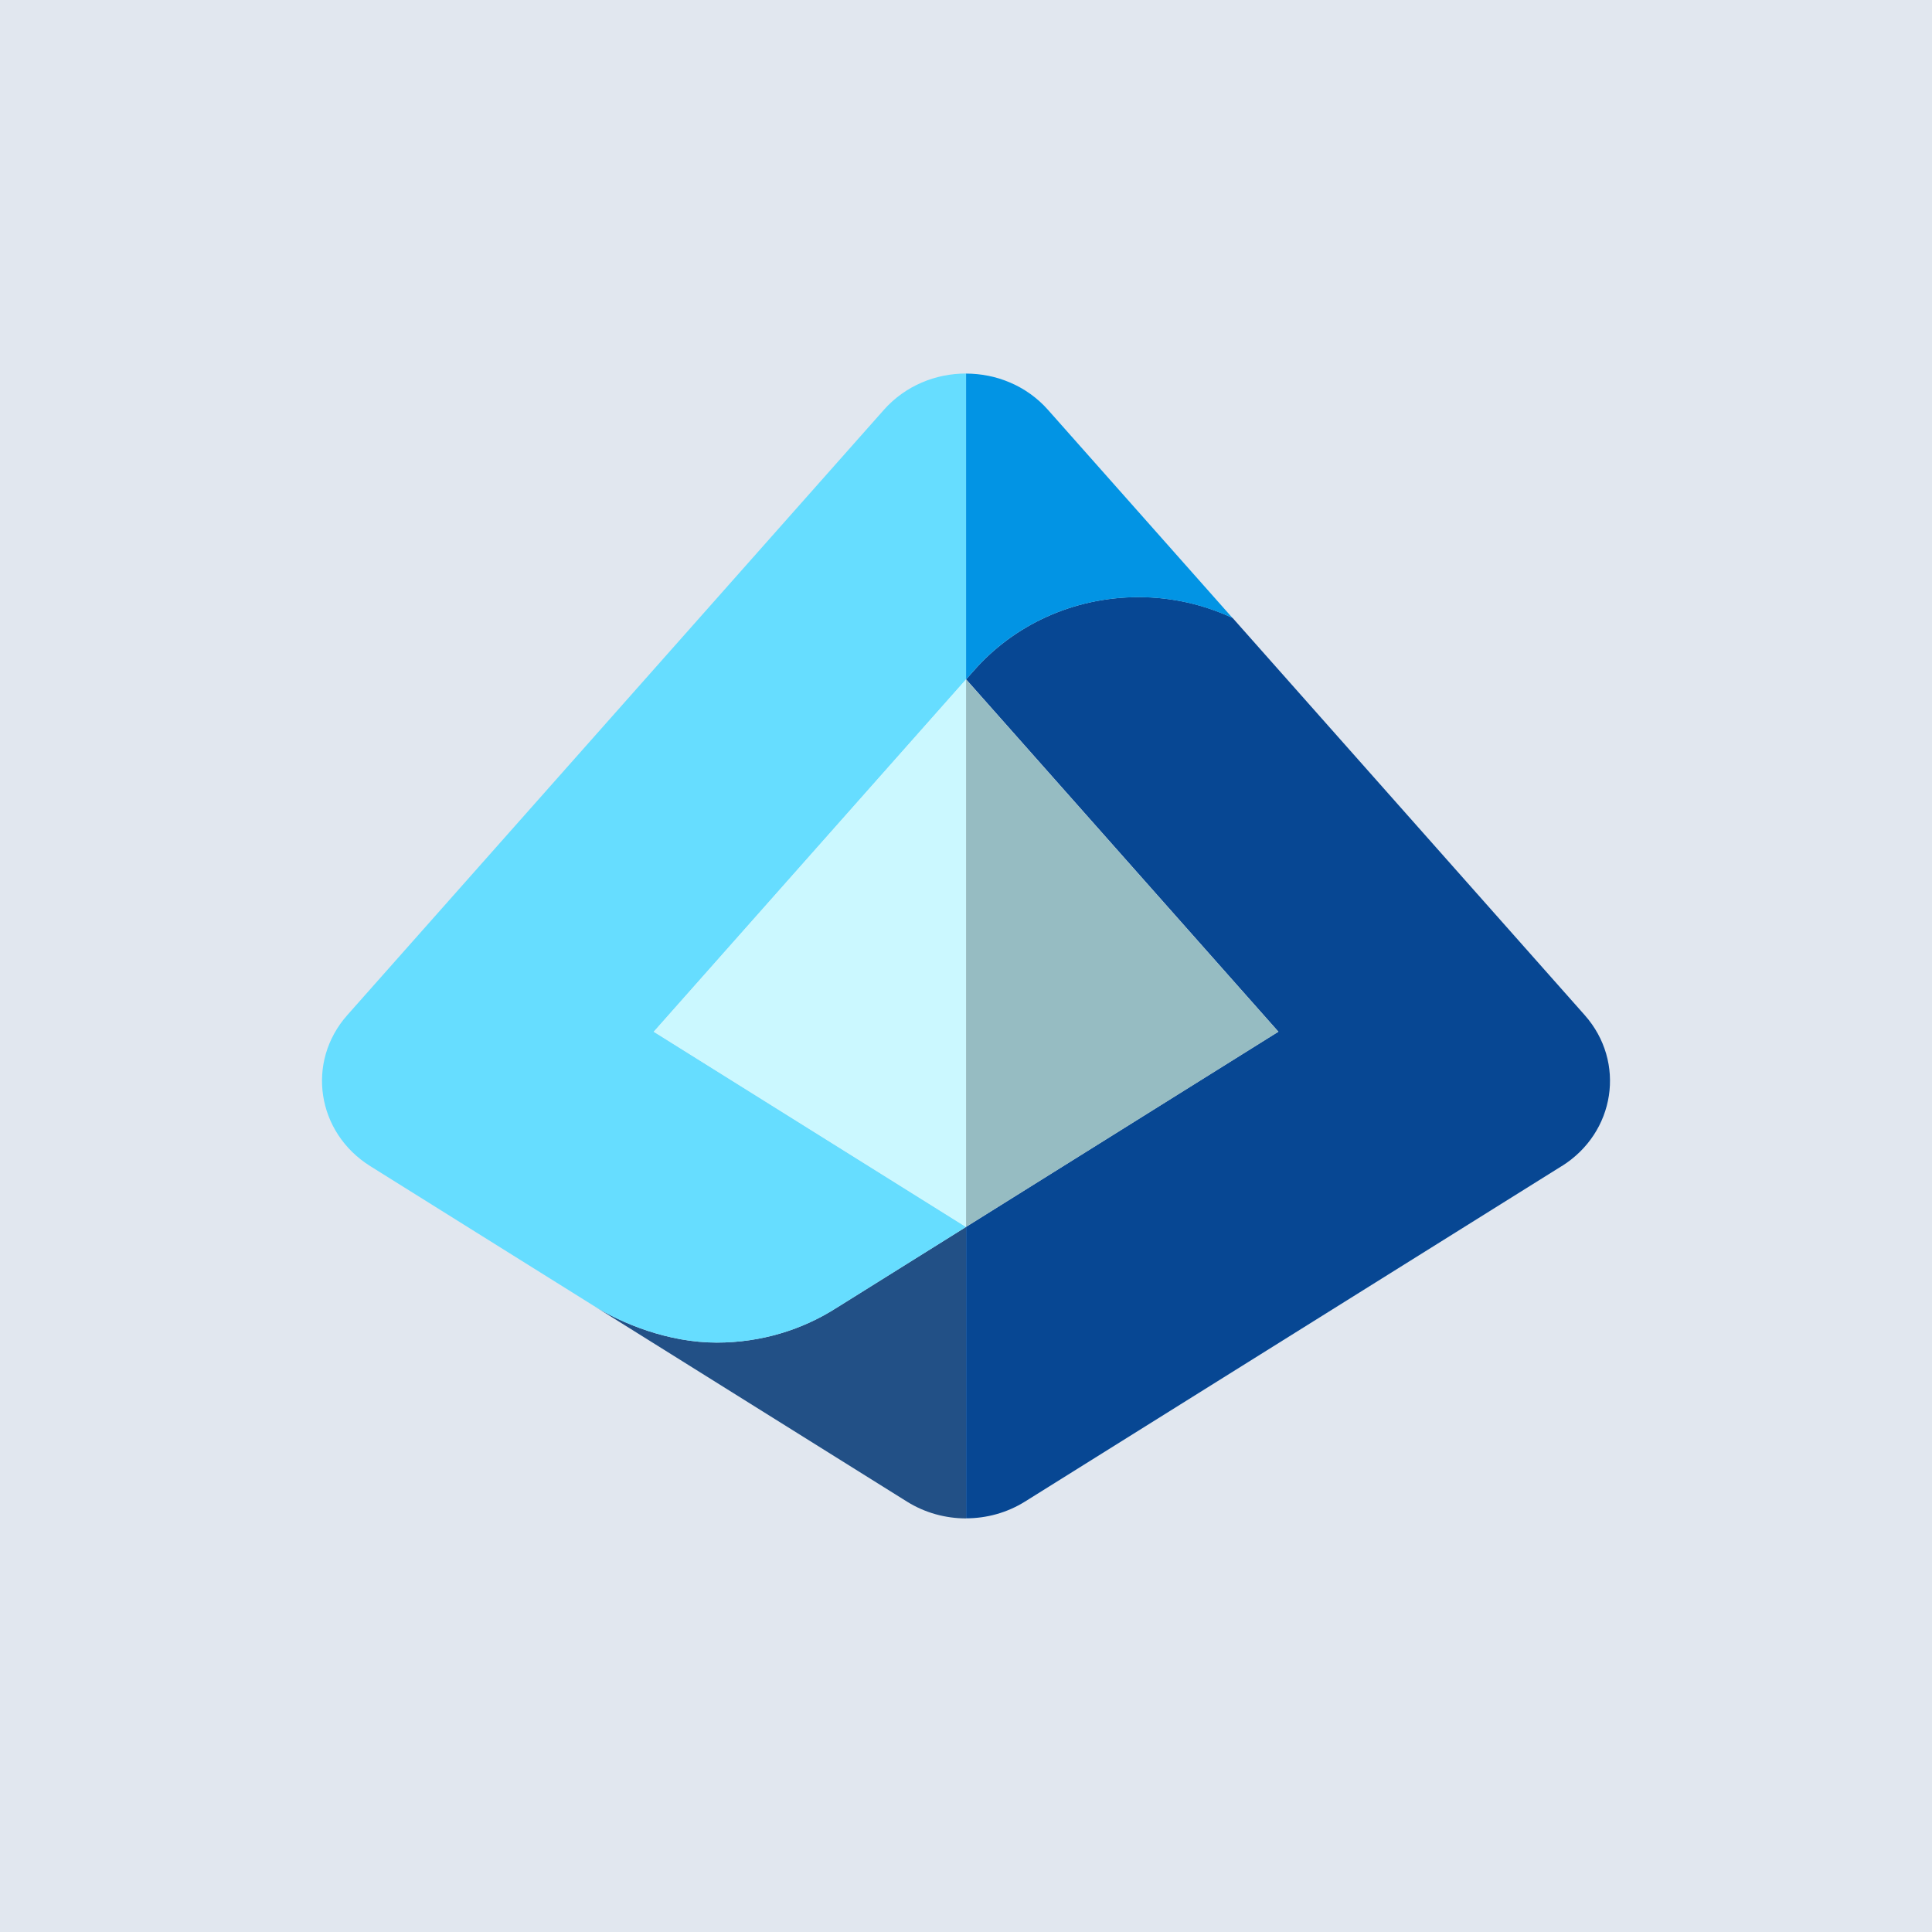
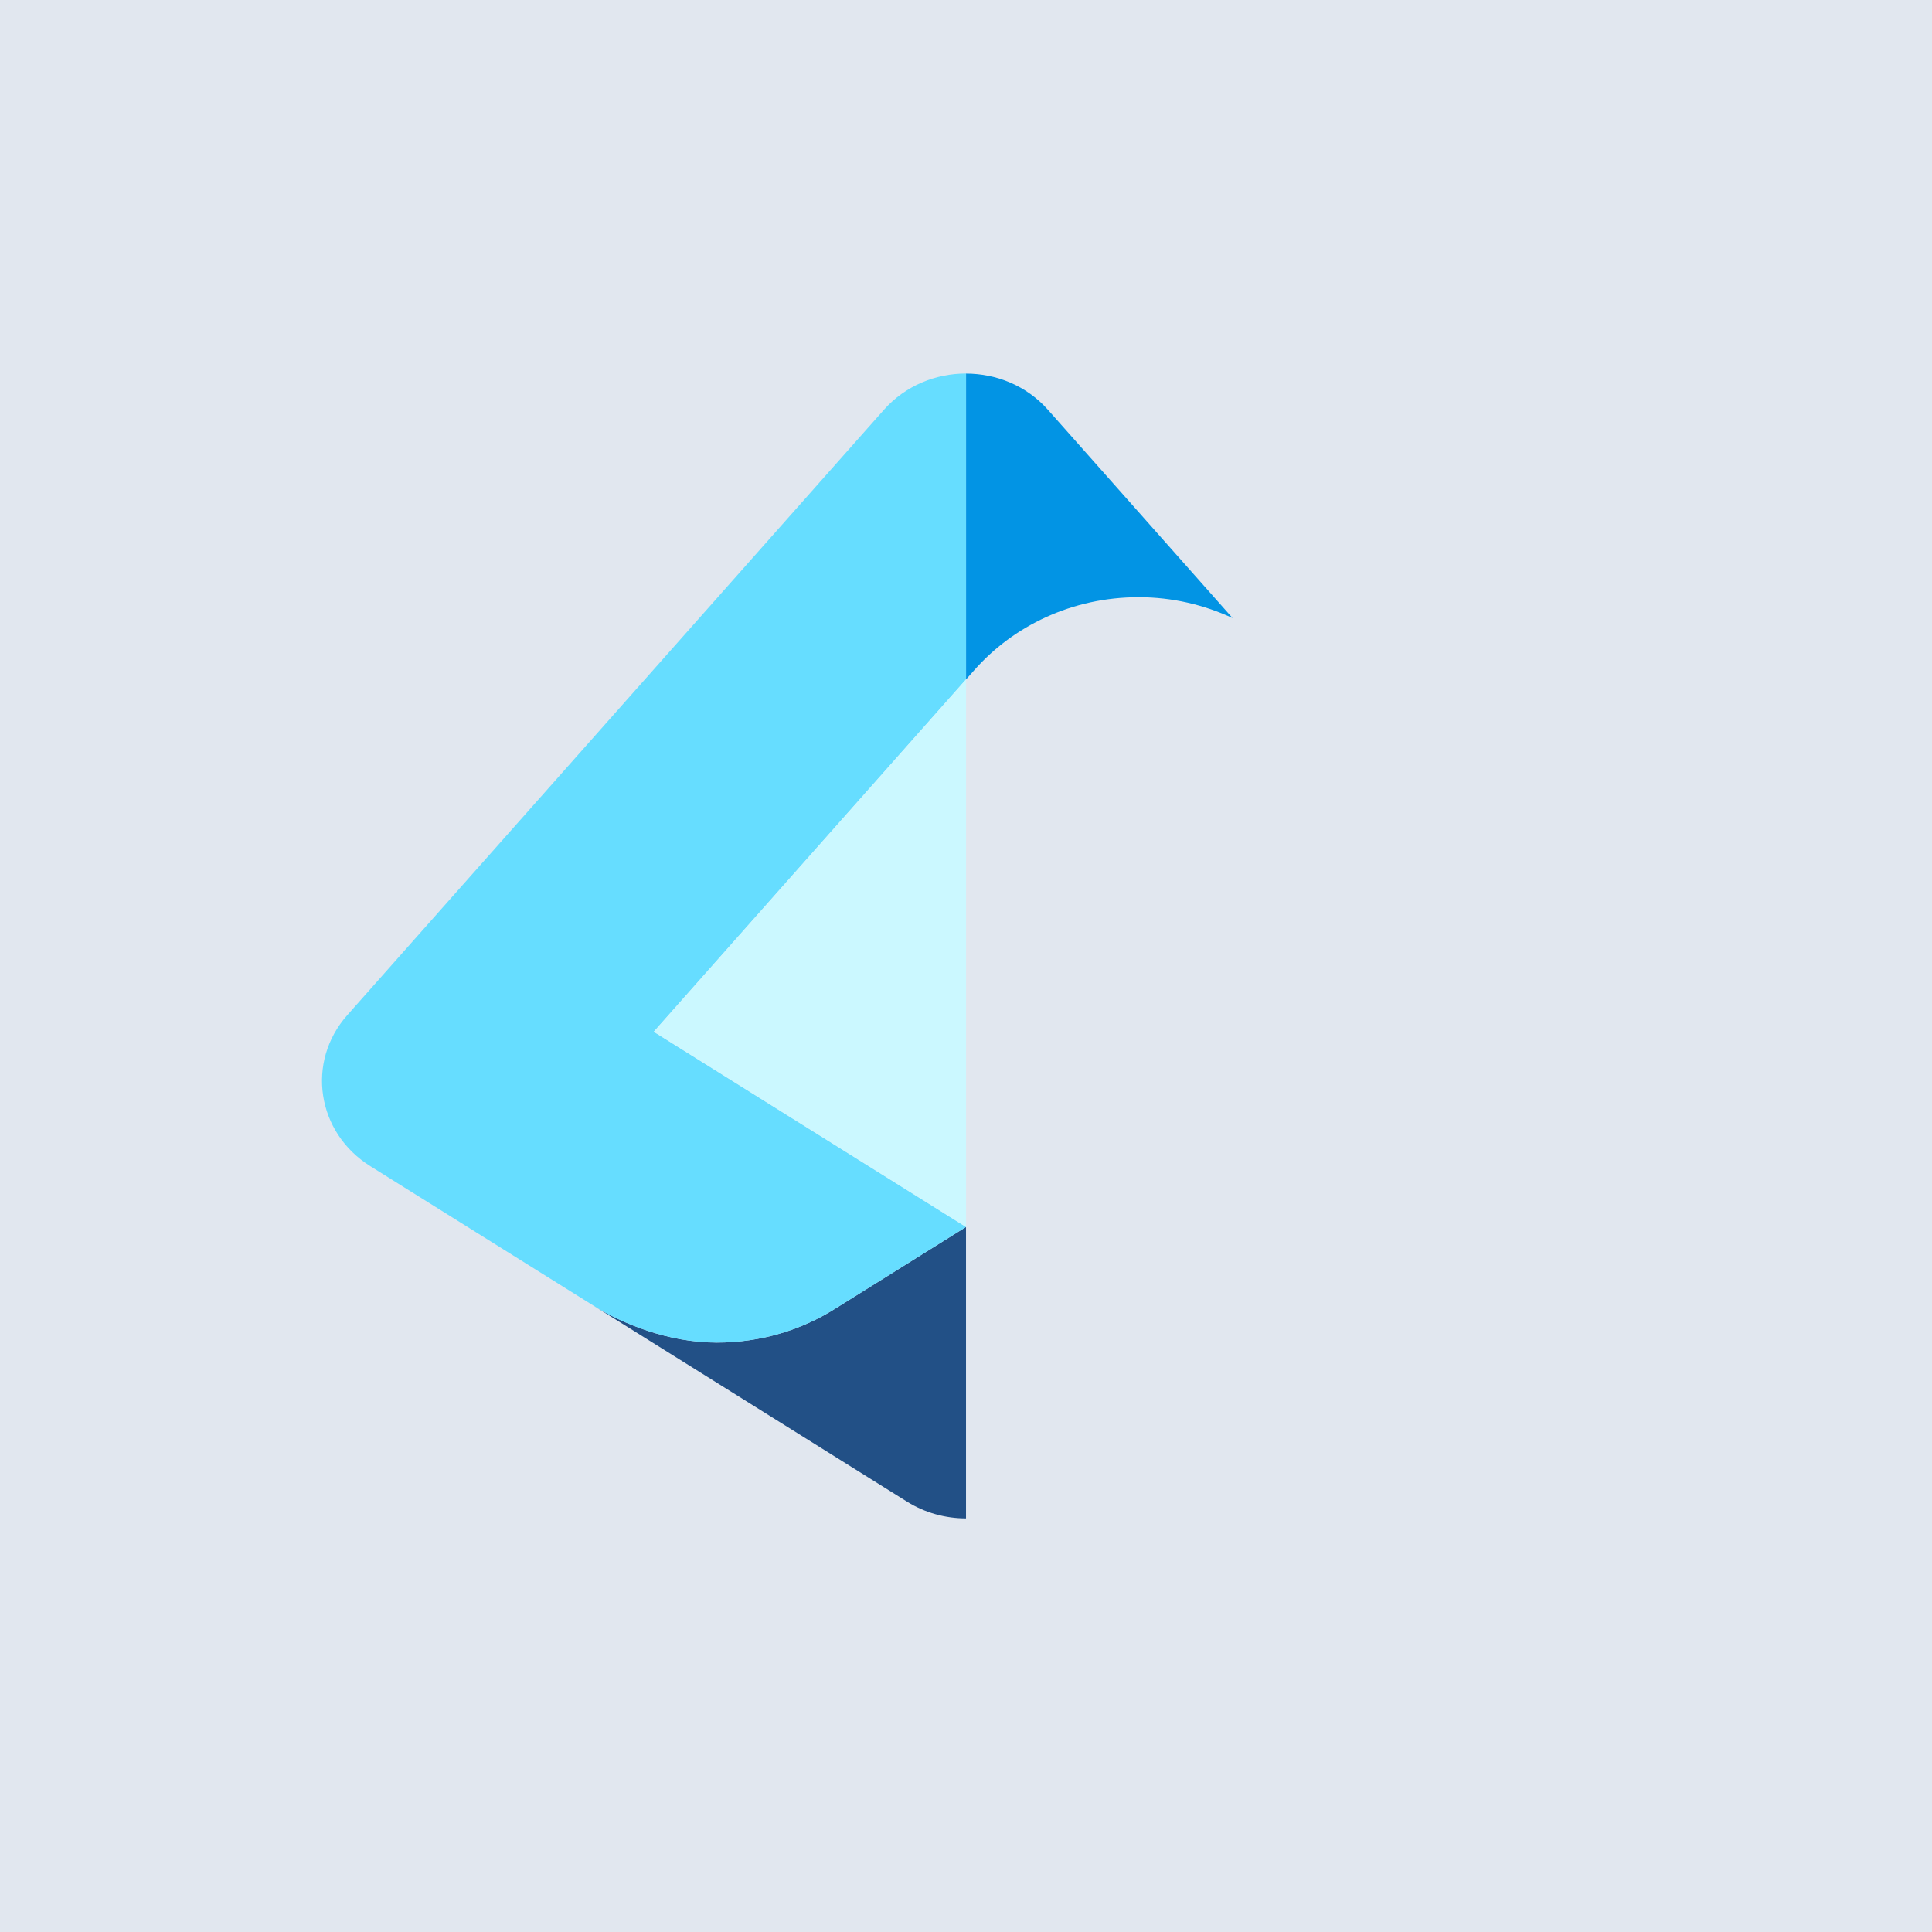
<svg xmlns="http://www.w3.org/2000/svg" width="200" height="200" viewBox="0 0 200 200" fill="none">
  <rect width="200" height="200" fill="#E1E7EF" />
  <path d="M61.497 135.199C64.371 136.992 69.149 138.985 74.201 138.985C78.8 138.985 83.075 137.651 86.615 135.377C86.615 135.377 86.623 135.377 86.63 135.37L100.001 127.014V157.185C97.882 157.185 95.749 156.607 93.897 155.451L61.497 135.199Z" fill="#225086" />
  <path d="M91.504 42.421L35.948 105.088C31.659 109.932 32.778 117.251 38.341 120.725C38.341 120.725 58.904 133.577 61.496 135.199C64.37 136.992 69.148 138.984 74.2 138.984C78.8 138.984 83.074 137.651 86.615 135.377C86.615 135.377 86.622 135.377 86.629 135.369L100 127.014L67.674 106.807L100.007 70.332V38.666C96.867 38.666 93.726 39.918 91.504 42.421Z" fill="#66DDFF" />
  <path d="M67.674 106.807L68.059 107.044L99.999 127.014H100.007V70.34L99.999 70.333L67.674 106.807Z" fill="#CBF8FF" />
-   <path d="M161.66 120.725C167.223 117.251 168.341 109.933 164.052 105.088L127.601 63.97C124.66 62.599 121.364 61.814 117.875 61.814C111.023 61.814 104.897 64.77 100.823 69.414L100.015 70.325L132.341 106.799L100.008 127.007V157.177C102.134 157.177 104.253 156.599 106.104 155.444L161.66 120.718V120.725Z" fill="#074793" />
  <path d="M100.007 38.666V70.332L100.815 69.421C104.889 64.777 111.015 61.821 117.867 61.821C121.363 61.821 124.652 62.614 127.593 63.977L108.489 42.429C106.274 39.925 103.133 38.673 100 38.673L100.007 38.666Z" fill="#0294E4" />
-   <path d="M132.334 106.807L100.008 70.341V127.007L132.334 106.807Z" fill="#96BCC2" />
</svg>